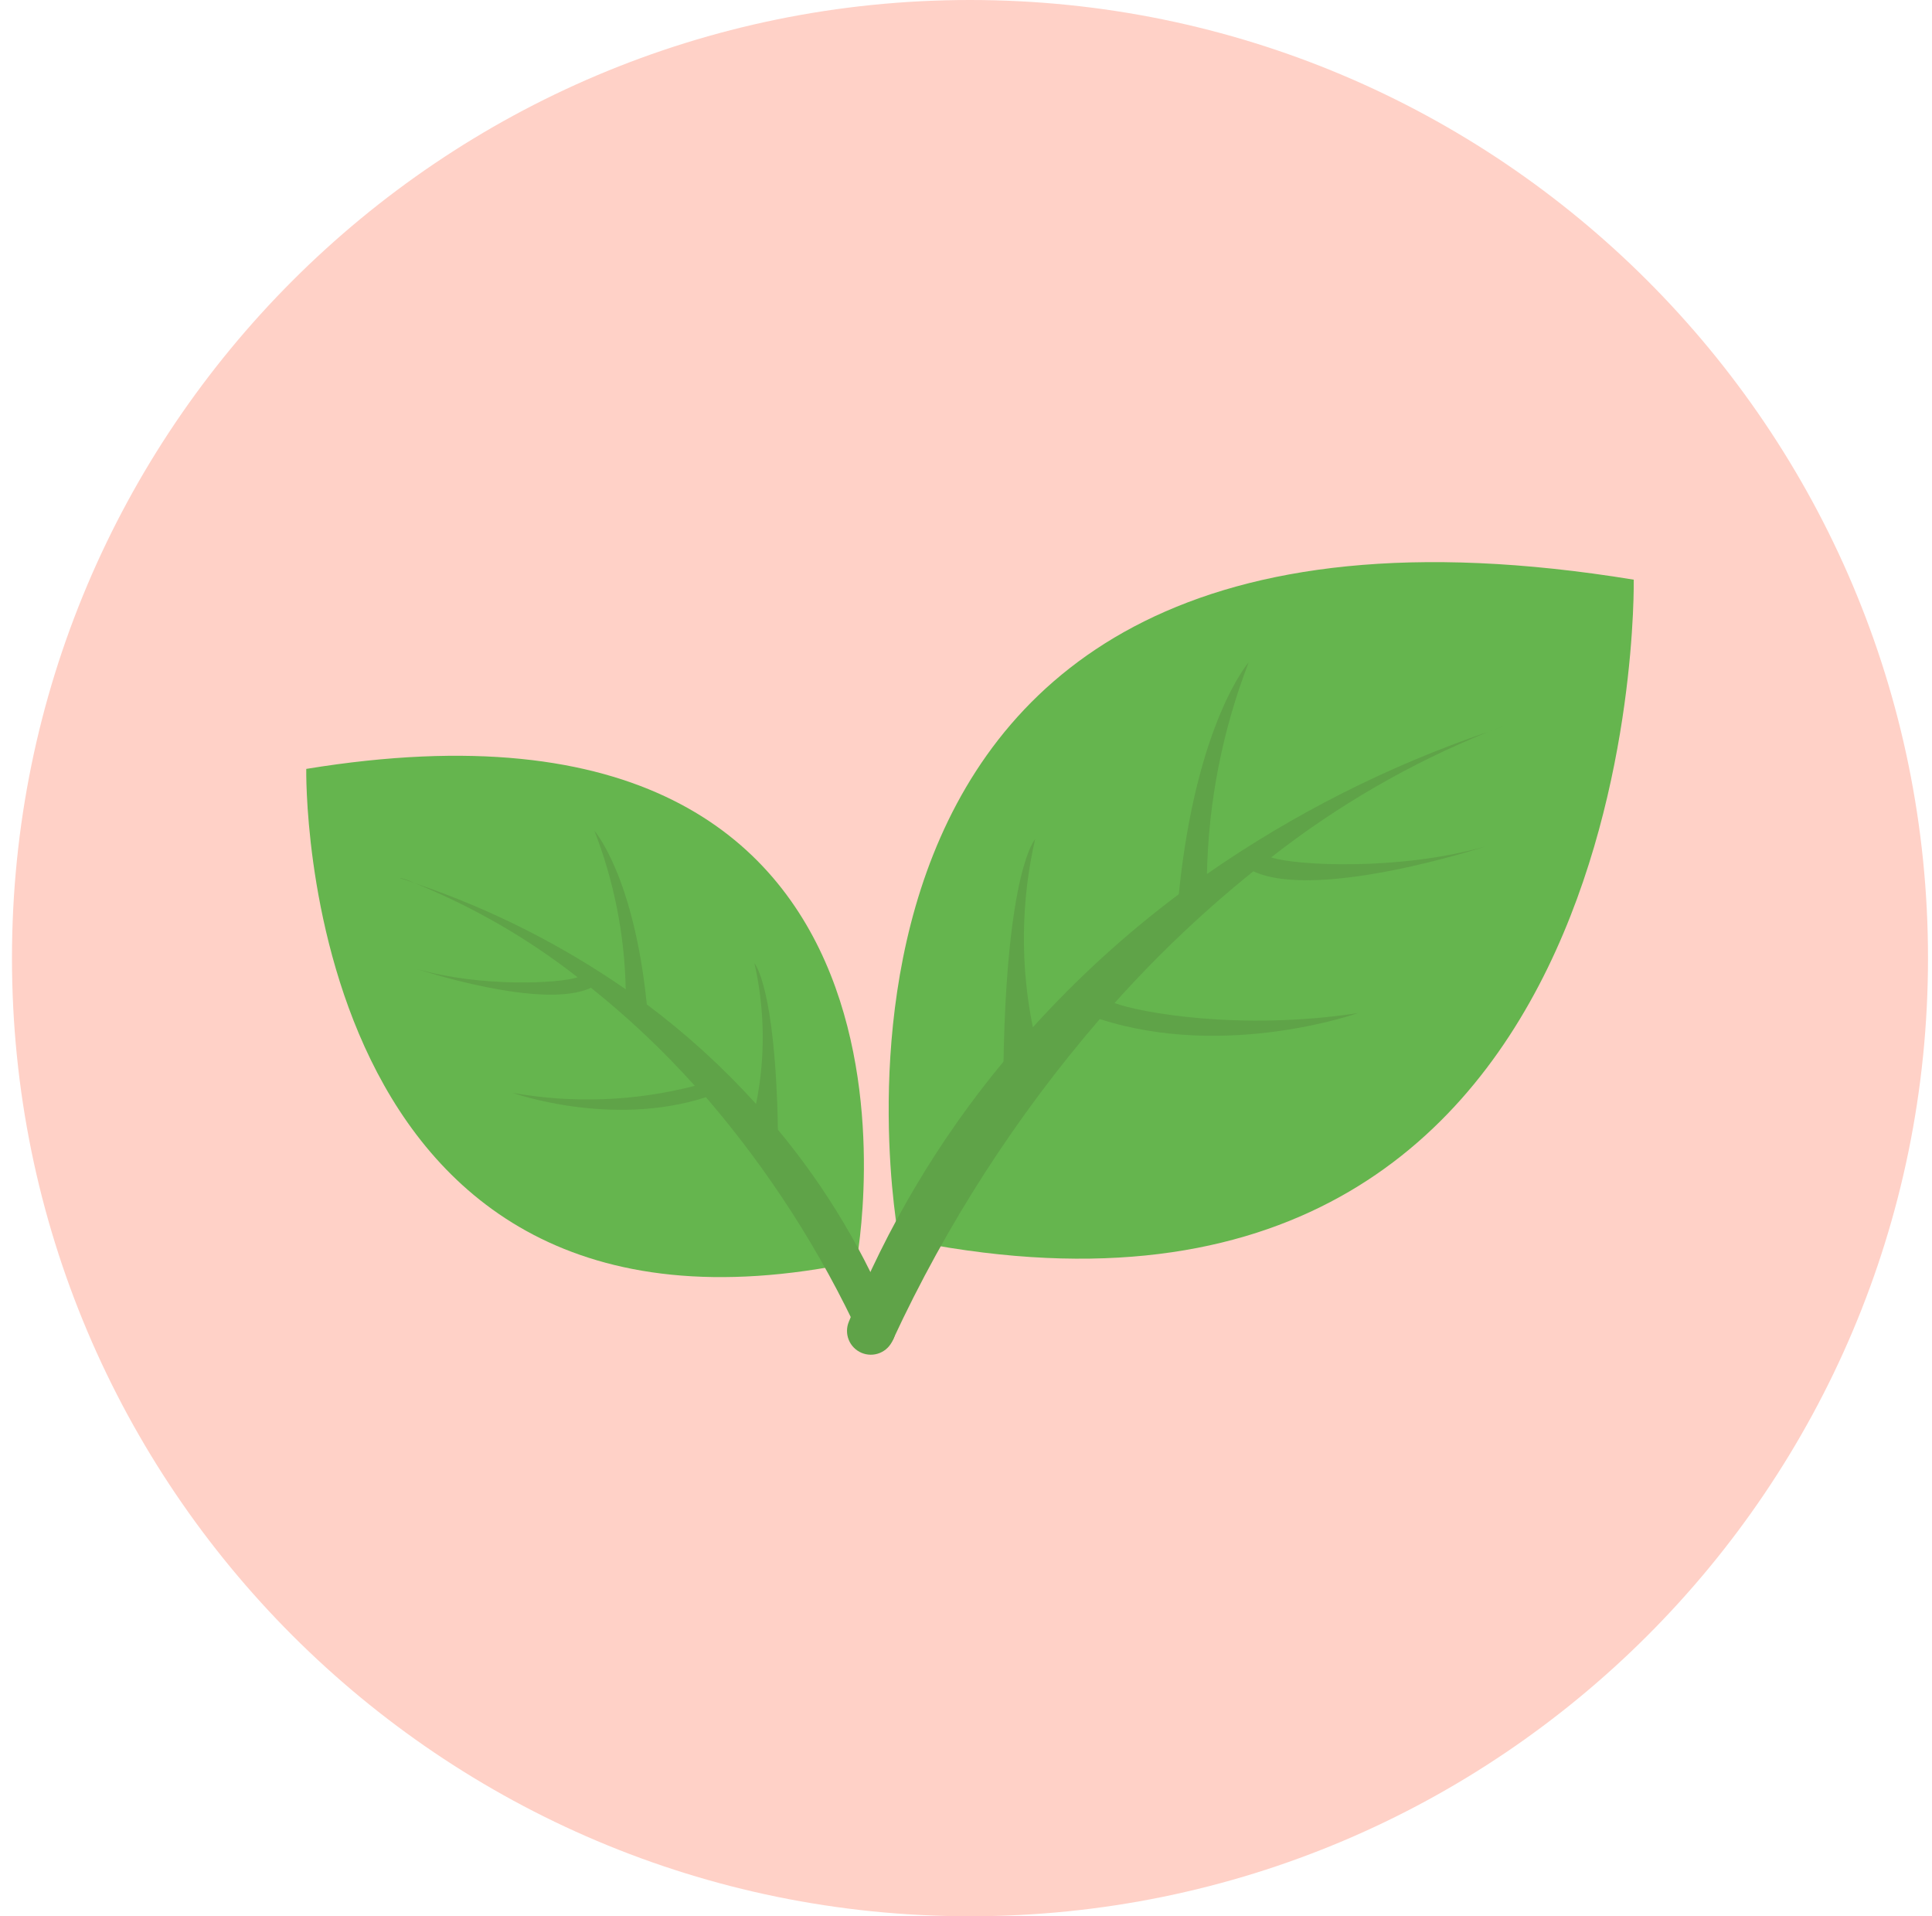
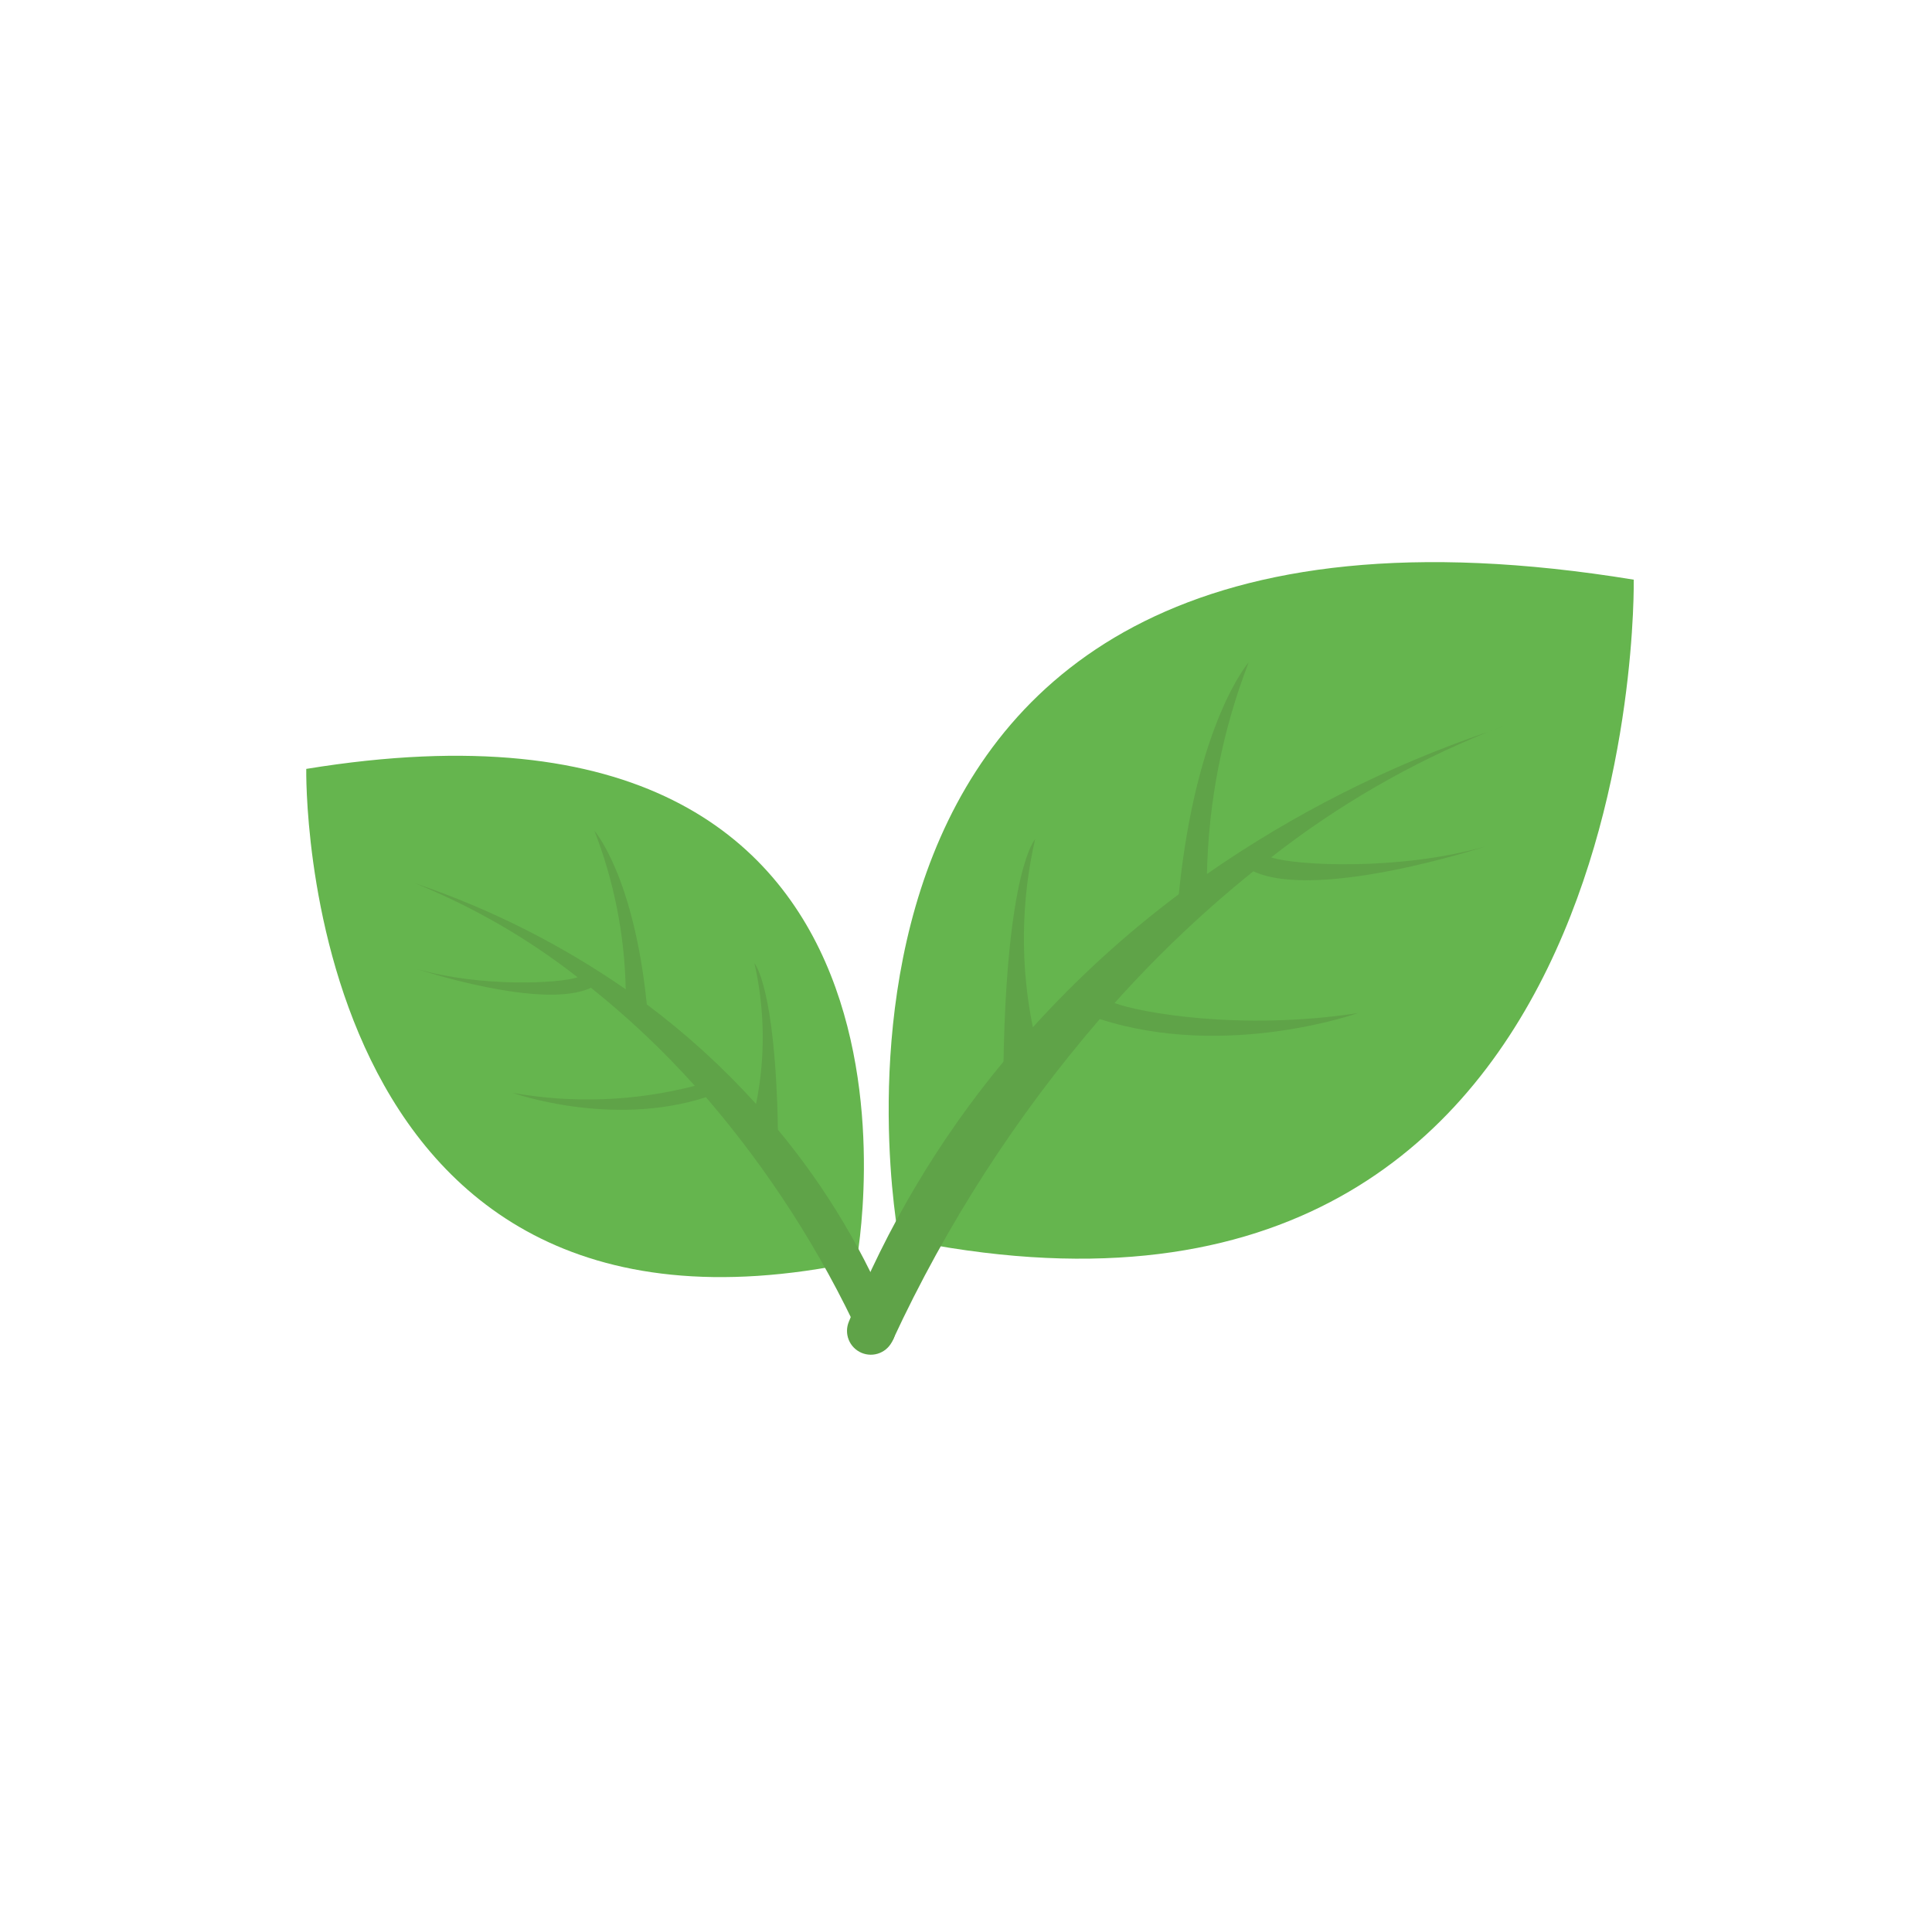
<svg xmlns="http://www.w3.org/2000/svg" width="121" height="120" viewBox="0 0 121 120" fill="none">
  <g clip-path="url(#clip0_586_673)">
-     <path d="M60.75 120C93.887 120 120.75 93.137 120.75 60C120.75 26.863 93.887 0 60.75 0C27.613 0 0.75 26.863 0.75 60C0.75 93.137 27.613 120 60.75 120Z" fill="#FFD1C7" />
    <path d="M102.319 36.3C46.706 27.206 56.287 77.55 56.287 77.55C103.266 87.45 102.319 36.3 102.319 36.3Z" fill="#65B54E" />
    <path d="M93.215 45.825C93.618 45.684 94.002 45.534 94.415 45.403C94.415 45.403 93.984 45.534 93.215 45.825Z" fill="#5FA348" />
    <path d="M78.496 54.563C82.546 56.438 92.999 53.016 92.999 53.016C87.665 54.525 81.196 54.216 79.612 53.691C83.755 50.445 88.334 47.797 93.215 45.825C86.954 47.959 81.022 50.956 75.59 54.731C75.685 50.194 76.57 45.708 78.205 41.475C78.205 41.475 74.915 45.225 73.827 55.997C70.52 58.475 67.459 61.266 64.687 64.331C63.894 60.441 63.942 56.426 64.827 52.556C64.827 52.556 63.065 54.431 62.849 66.478C58.796 71.371 55.529 76.865 53.165 82.763C53.011 83.127 53.008 83.537 53.156 83.904C53.305 84.271 53.593 84.563 53.957 84.717C54.321 84.871 54.732 84.875 55.098 84.726C55.465 84.578 55.758 84.289 55.912 83.925C59.283 76.655 63.646 69.887 68.877 63.816C76.818 66.375 85.049 63.441 85.049 63.441C77.624 64.575 71.305 63.385 69.805 62.813C72.472 59.83 75.379 57.071 78.496 54.563Z" fill="#5FA348" />
    <path d="M19.181 48.15C60.815 41.344 53.634 79.022 53.634 79.022C18.468 86.438 19.181 48.15 19.181 48.15Z" fill="#65B54E" />
-     <path d="M25.996 55.312C25.696 55.209 25.405 55.097 25.059 55.003C25.124 54.966 25.424 55.059 25.996 55.312Z" fill="#5FA348" />
    <path d="M55.977 82.931C54.208 78.516 51.76 74.404 48.721 70.744C48.562 61.744 47.249 60.319 47.249 60.319C47.907 63.216 47.942 66.22 47.352 69.131C45.277 66.838 42.985 64.75 40.509 62.897C39.693 54.825 37.227 52.022 37.227 52.022C38.458 55.191 39.121 58.551 39.187 61.95C35.121 59.133 30.681 56.899 25.996 55.313C29.647 56.793 33.073 58.774 36.177 61.2C34.987 61.594 30.149 61.828 26.155 60.694C26.155 60.694 33.974 63.291 37.012 61.856C39.345 63.721 41.521 65.775 43.518 67.997C39.791 68.96 35.899 69.111 32.109 68.438C32.109 68.438 38.268 70.631 44.212 68.71C48.132 73.266 51.397 78.346 53.915 83.803C54.031 84.077 54.25 84.293 54.525 84.405C54.8 84.516 55.108 84.514 55.382 84.398C55.656 84.283 55.872 84.063 55.984 83.788C56.095 83.513 56.093 83.205 55.977 82.931Z" fill="#5FA348" />
  </g>
  <defs>
    <clipPath id="clip0_586_673">
      <rect width="120" height="120" fill="white" transform="translate(0.75)" />
    </clipPath>
  </defs>
</svg>